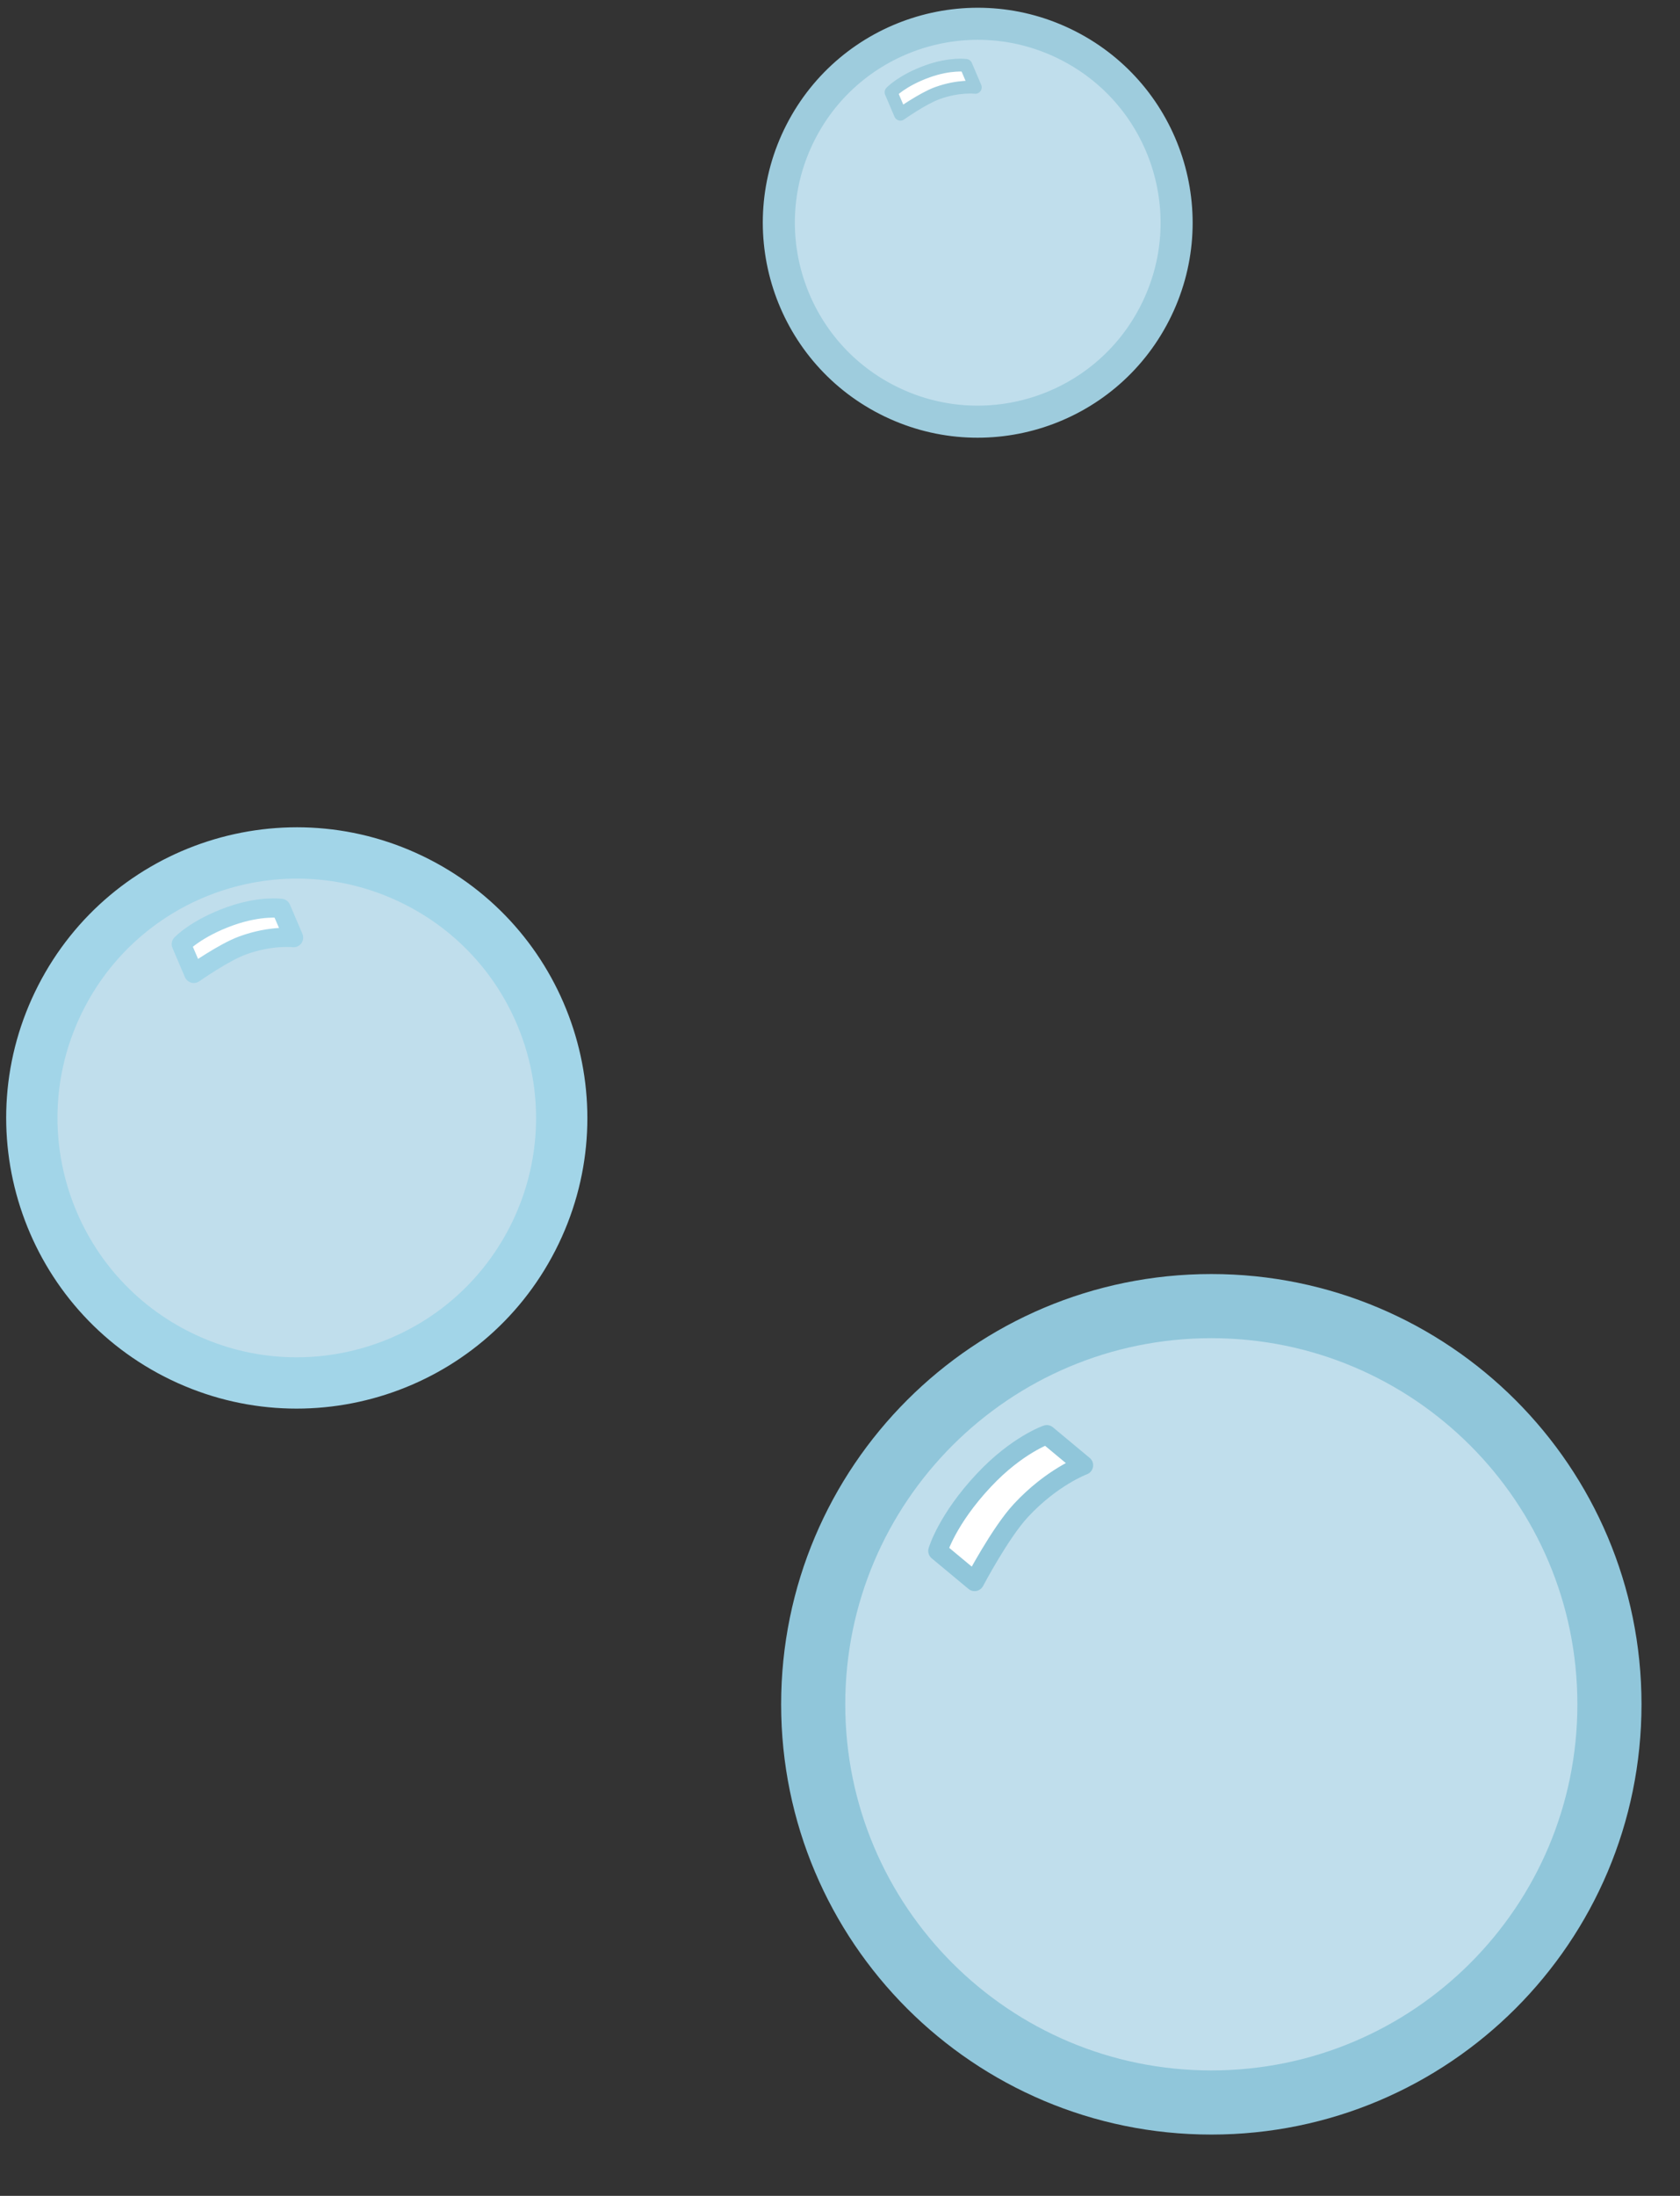
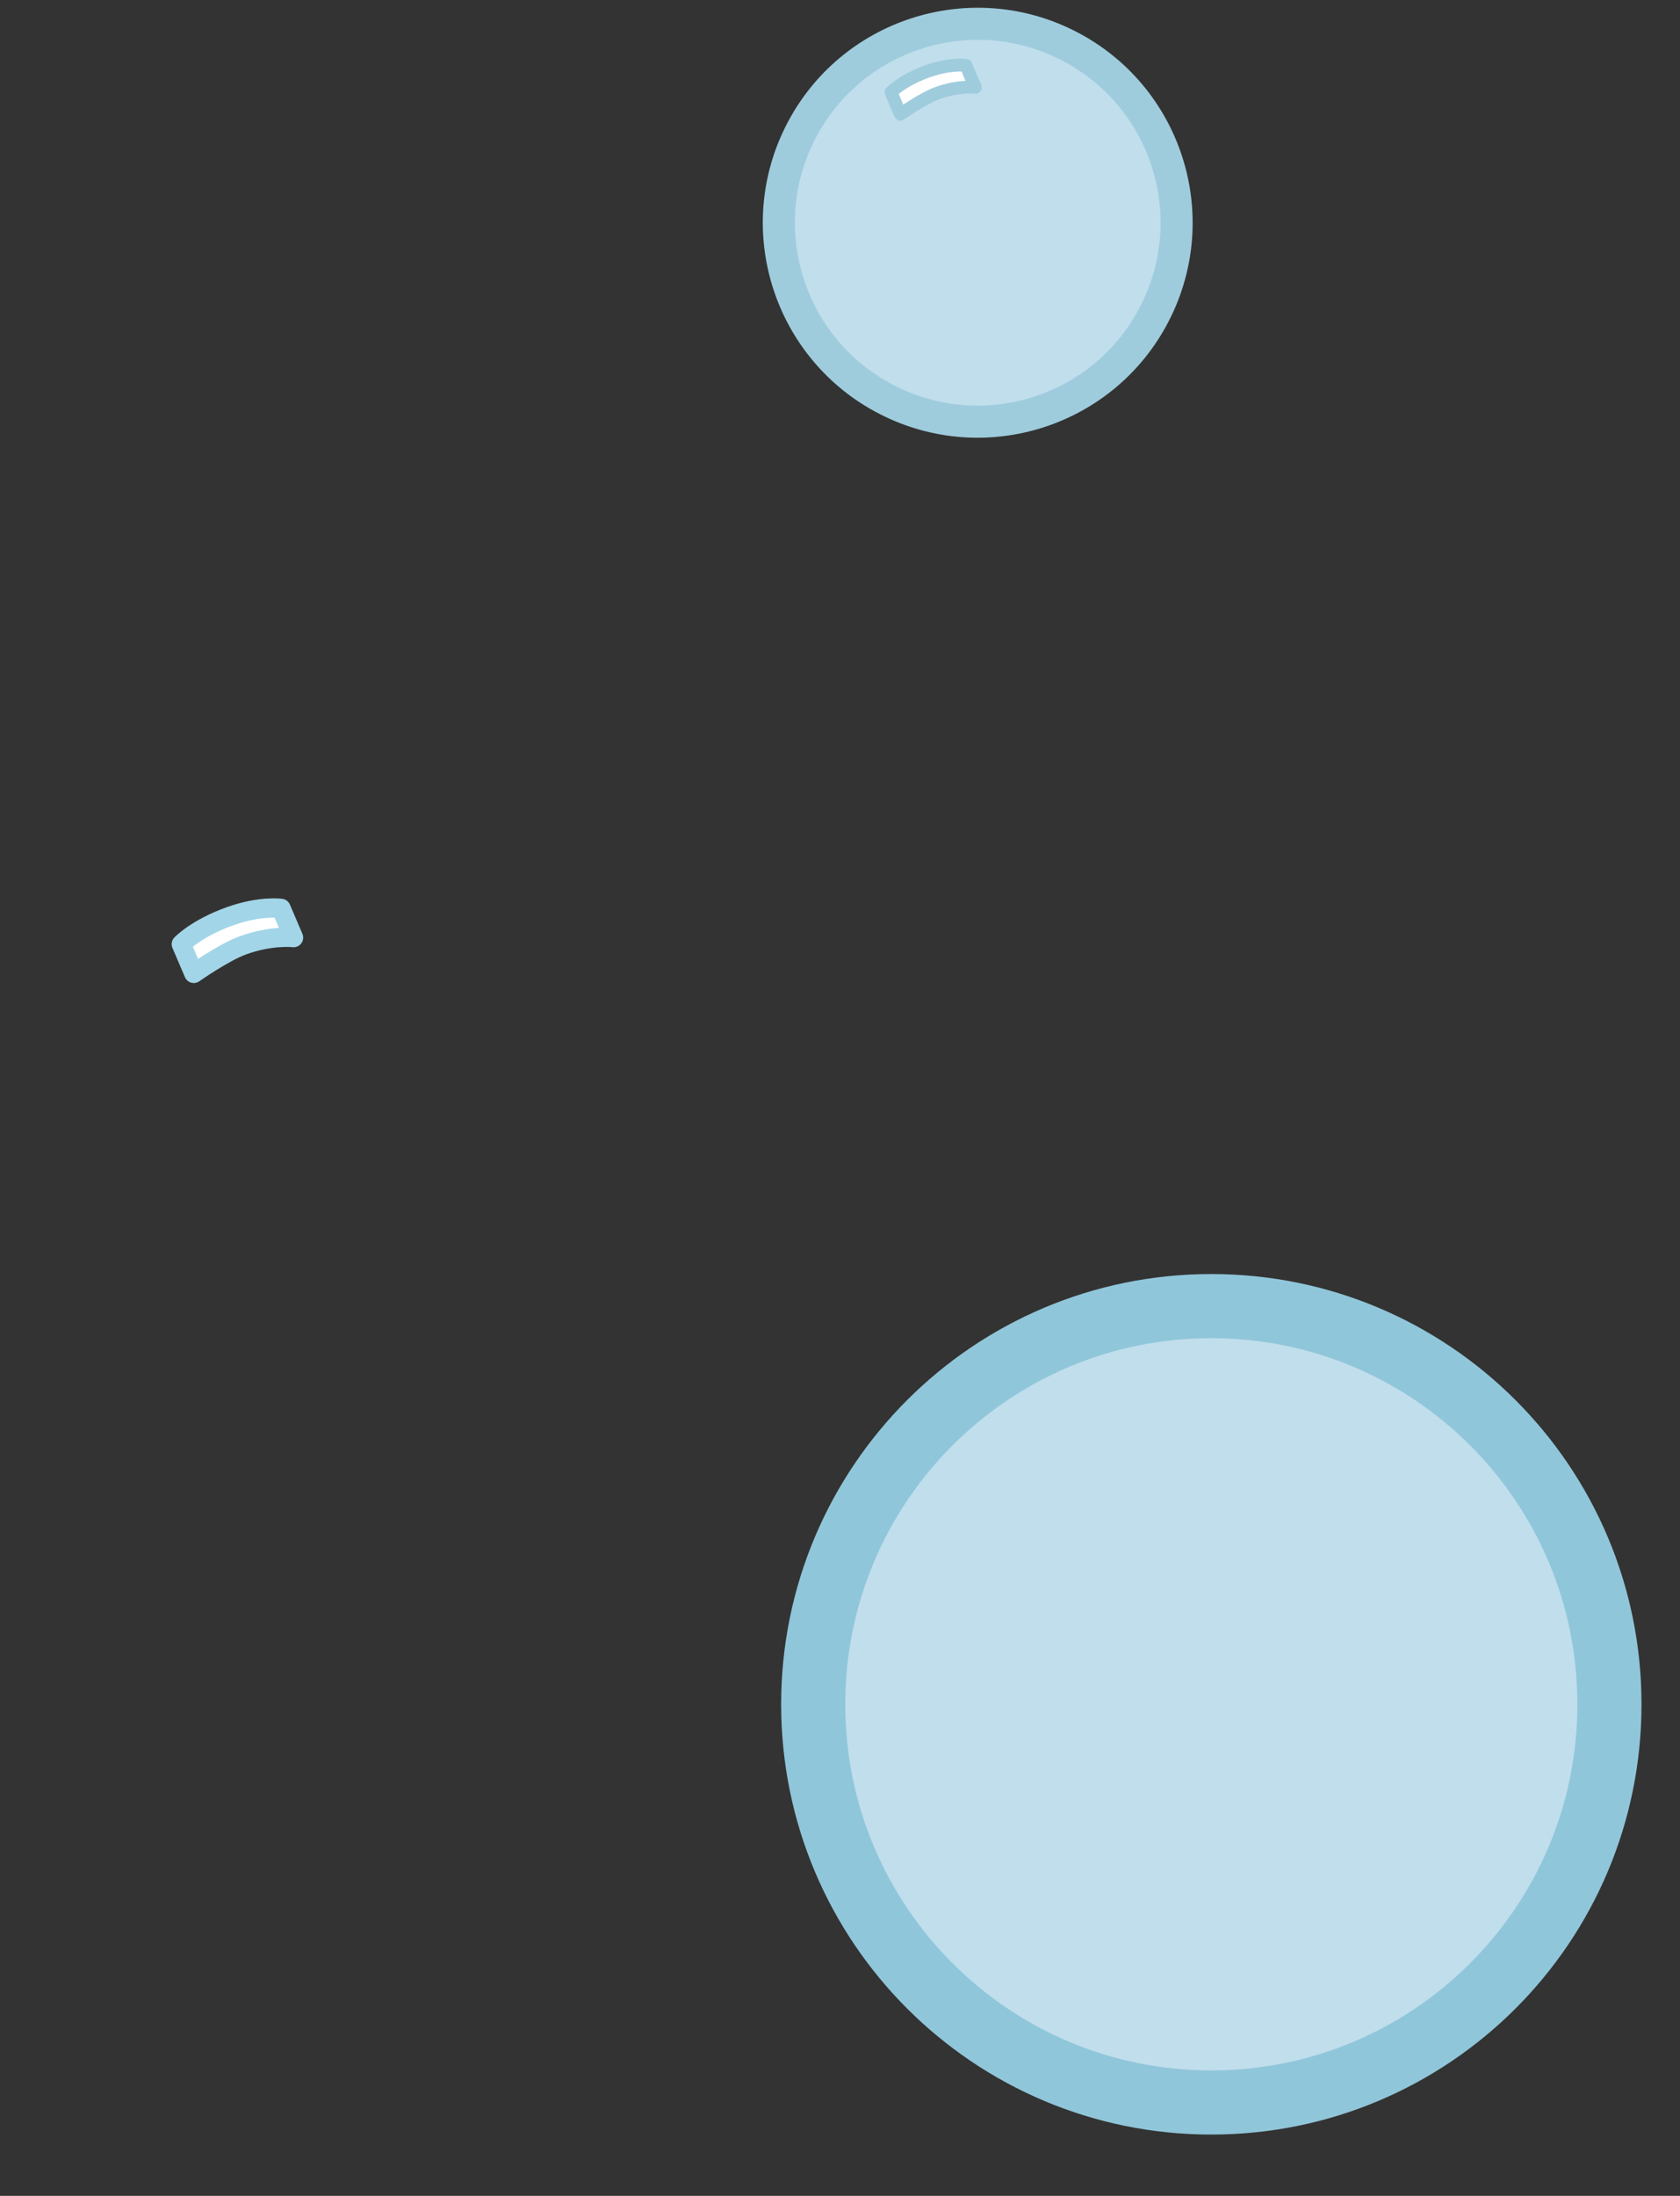
<svg xmlns="http://www.w3.org/2000/svg" xmlns:ns1="http://vectornator.io" height="100%" stroke-miterlimit="10" style="fill-rule:nonzero;clip-rule:evenodd;stroke-linecap:round;stroke-linejoin:round;" version="1.1" viewBox="0 0 262.008 342.371" width="100%" xml:space="preserve">
  <rect x="0" y="0" width="262.008" height="342.371" fill="#333333" stroke="none" />
  <defs />
  <g id="Layer-1" ns1:layerName="Layer 1">
-     <path d="M65.115 137.537L65.115 137.537C85.424 147.935 93.454 172.827 83.054 193.135L83.054 193.135C72.654 213.443 47.764 221.476 27.454 211.078L27.454 211.078C7.144 200.679-0.886 175.787 9.514 155.479L9.514 155.479C19.914 135.172 44.804 127.139 65.115 137.537Z" fill="#c0deec" fill-rule="evenodd" opacity="1" stroke="#a2d5e8" stroke-linecap="butt" stroke-linejoin="miter" stroke-width="8" />
    <path d="M28.274 147.209C28.274 147.209 30.595 144.741 35.894 142.848C40.614 141.165 43.834 141.631 43.834 141.631L45.784 146.192C45.784 146.192 42.315 145.774 37.834 147.411C34.884 148.489 30.224 151.769 30.224 151.769L28.274 147.209Z" fill="#ffffff" fill-rule="evenodd" opacity="1" stroke="#a2d5e8" stroke-linecap="butt" stroke-linejoin="miter" stroke-width="3" />
    <path d="M166.615 7.123L166.615 7.123C181.865 14.929 187.895 33.617 180.084 48.862L180.084 48.862C172.284 64.108 153.594 70.139 138.344 62.333L138.344 62.333C123.104 54.526 117.074 35.839 124.875 20.593L124.875 20.593C132.684 5.347 151.375-0.684 166.615 7.123Z" fill="#c0deec" fill-rule="evenodd" opacity="1" stroke="#9eccdd" stroke-linecap="butt" stroke-linejoin="miter" stroke-width="5" />
    <path d="M138.964 14.384C138.964 14.384 140.704 12.531 144.684 11.11C148.224 9.846 150.645 10.196 150.645 10.196L152.104 13.62C152.104 13.62 149.504 13.307 146.145 14.535C143.924 15.345 140.424 17.808 140.424 17.808L138.964 14.384Z" fill="#ffffff" fill-rule="evenodd" opacity="1" stroke="#9eccdd" stroke-linecap="butt" stroke-linejoin="miter" stroke-width="2" />
    <path d="M188.915 203.644L188.915 203.644C223.204 203.644 251.004 231.441 251.004 265.73L251.004 265.73C251.004 300.024 223.204 327.814 188.915 327.814L188.915 327.814C154.625 327.814 126.824 300.024 126.824 265.73L126.824 265.73C126.824 231.441 154.625 203.644 188.915 203.644Z" fill="#c0deec" fill-rule="evenodd" opacity="1" stroke="#90c6da" stroke-linecap="butt" stroke-linejoin="miter" stroke-width="10" />
-     <path d="M146.264 241.812C146.264 241.812 147.674 236.926 153.474 230.76C158.625 225.277 163.254 223.694 163.254 223.694L168.984 228.462C168.984 228.462 164.064 230.276 159.194 235.534C155.984 238.998 151.994 246.58 151.994 246.58L146.264 241.812Z" fill="#ffffff" fill-rule="evenodd" opacity="1" stroke="#90c6da" stroke-linecap="butt" stroke-linejoin="miter" stroke-width="3" />
  </g>
</svg>